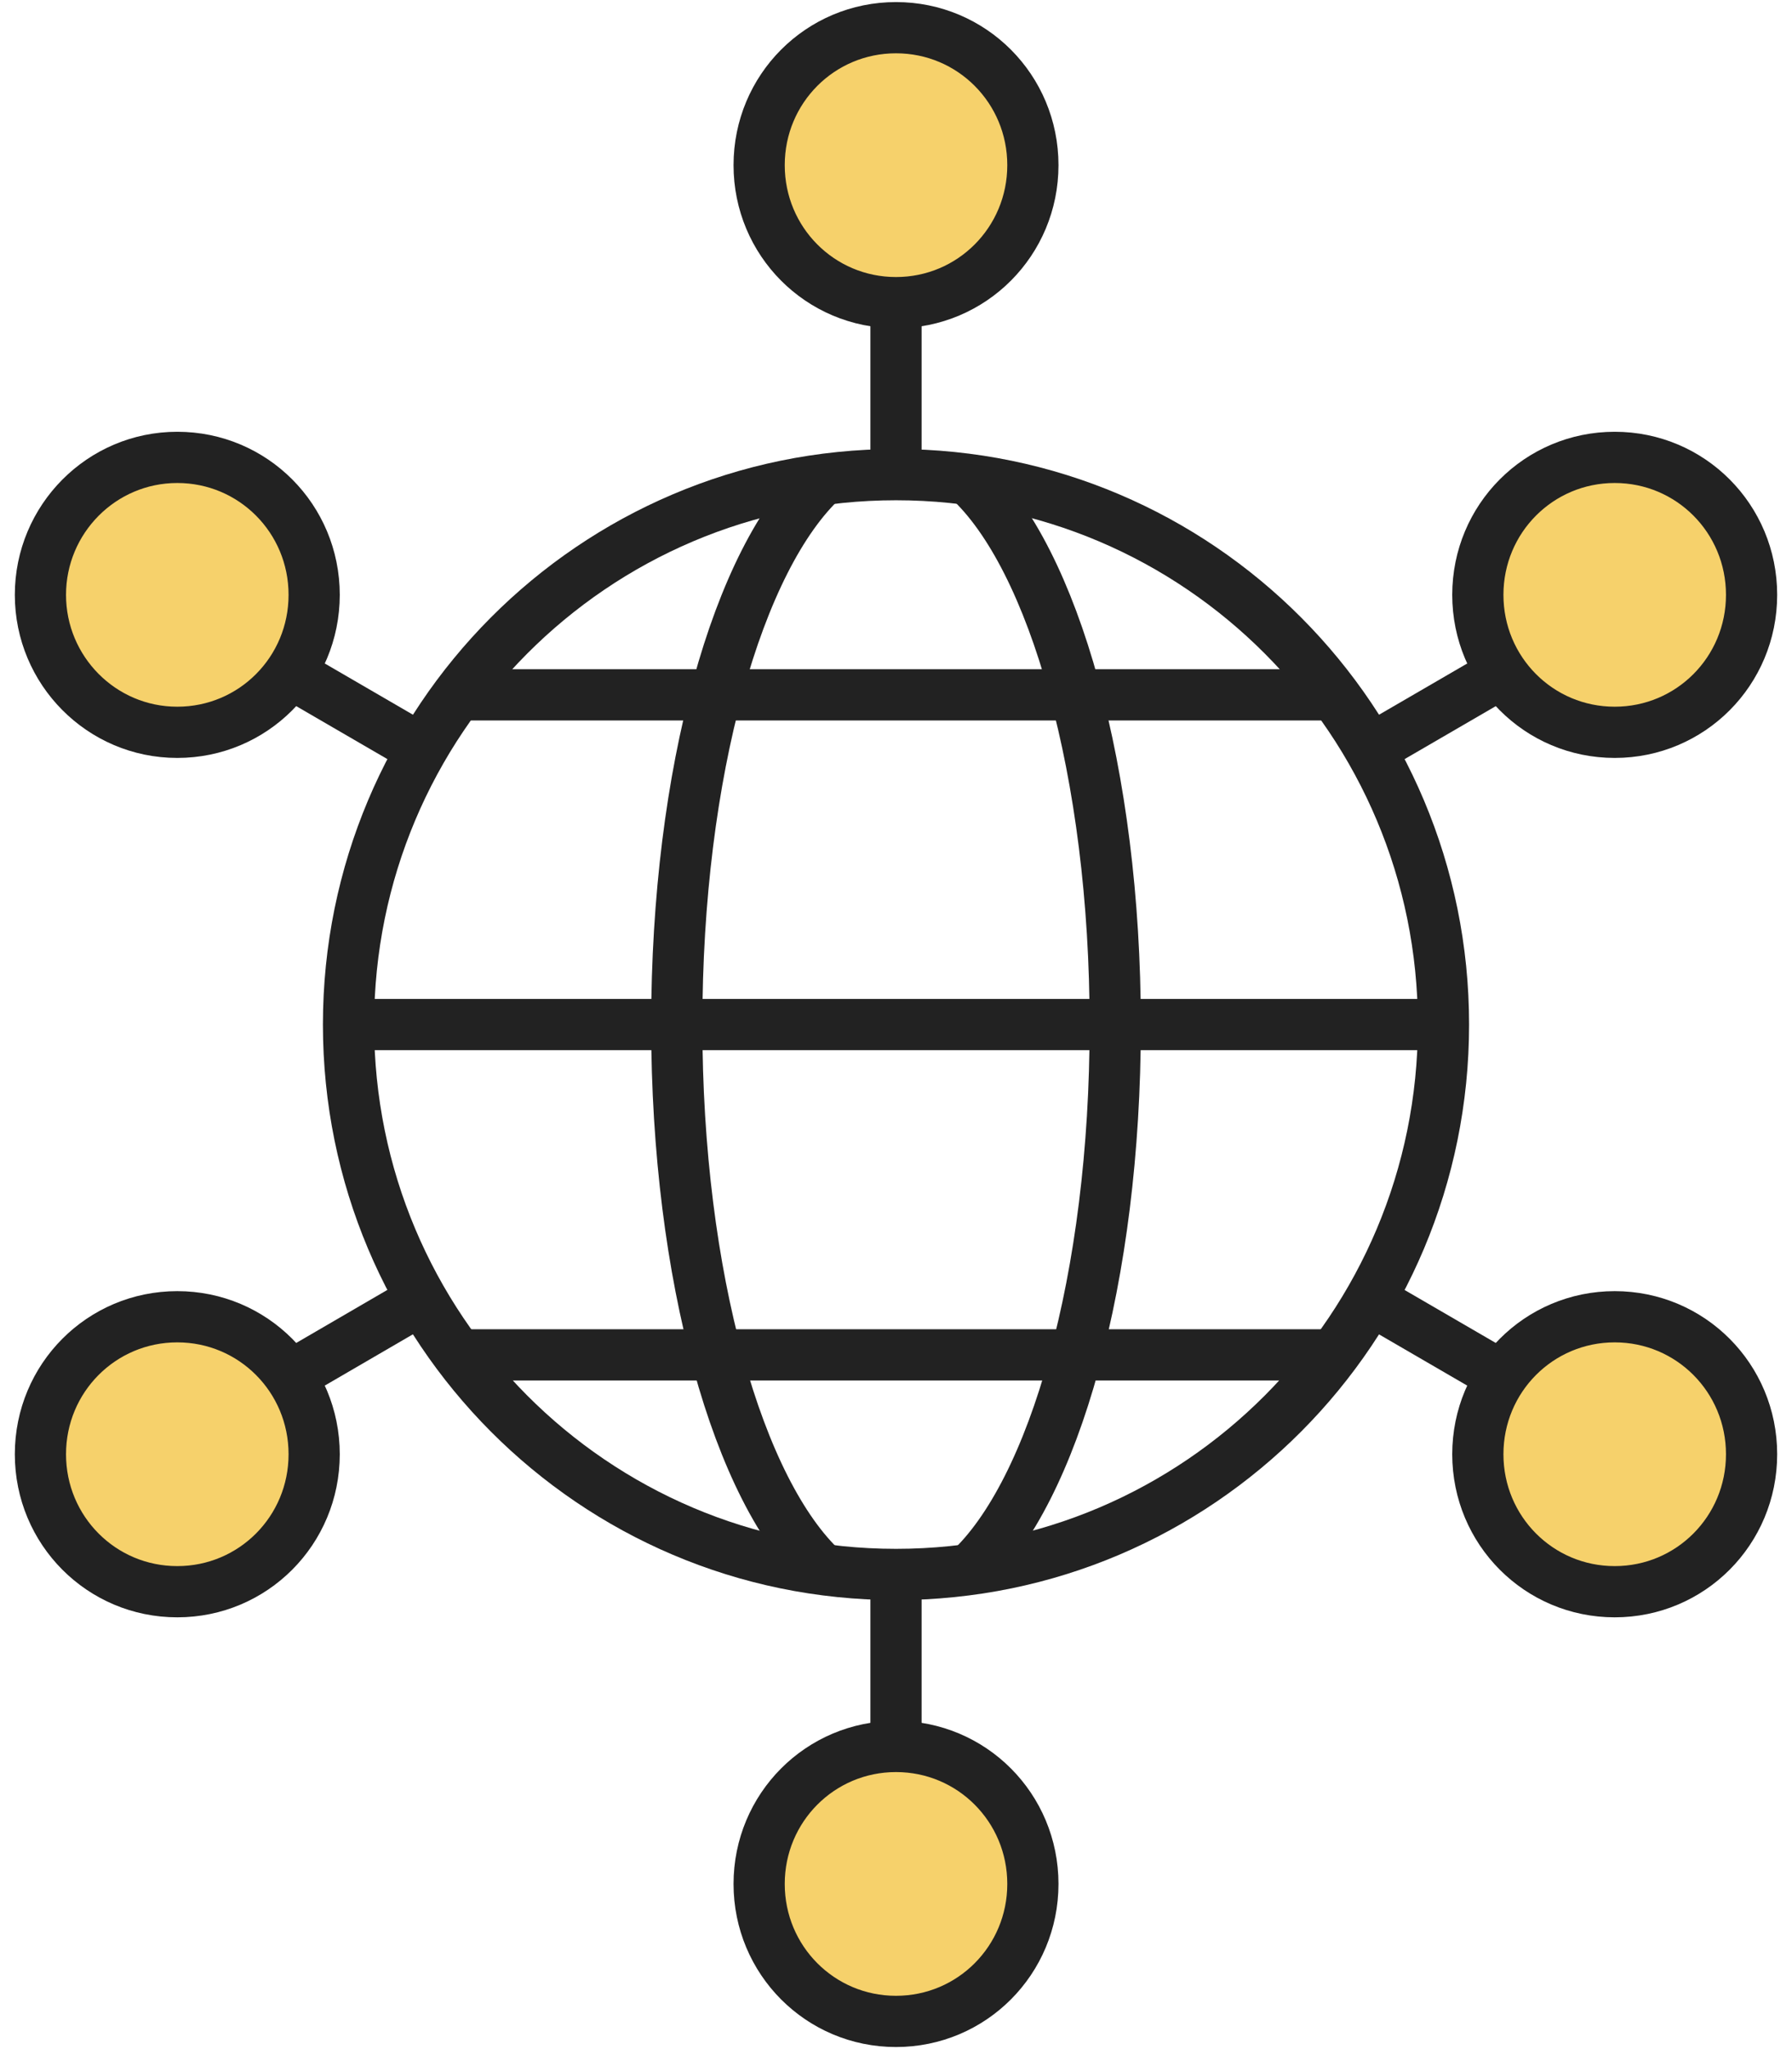
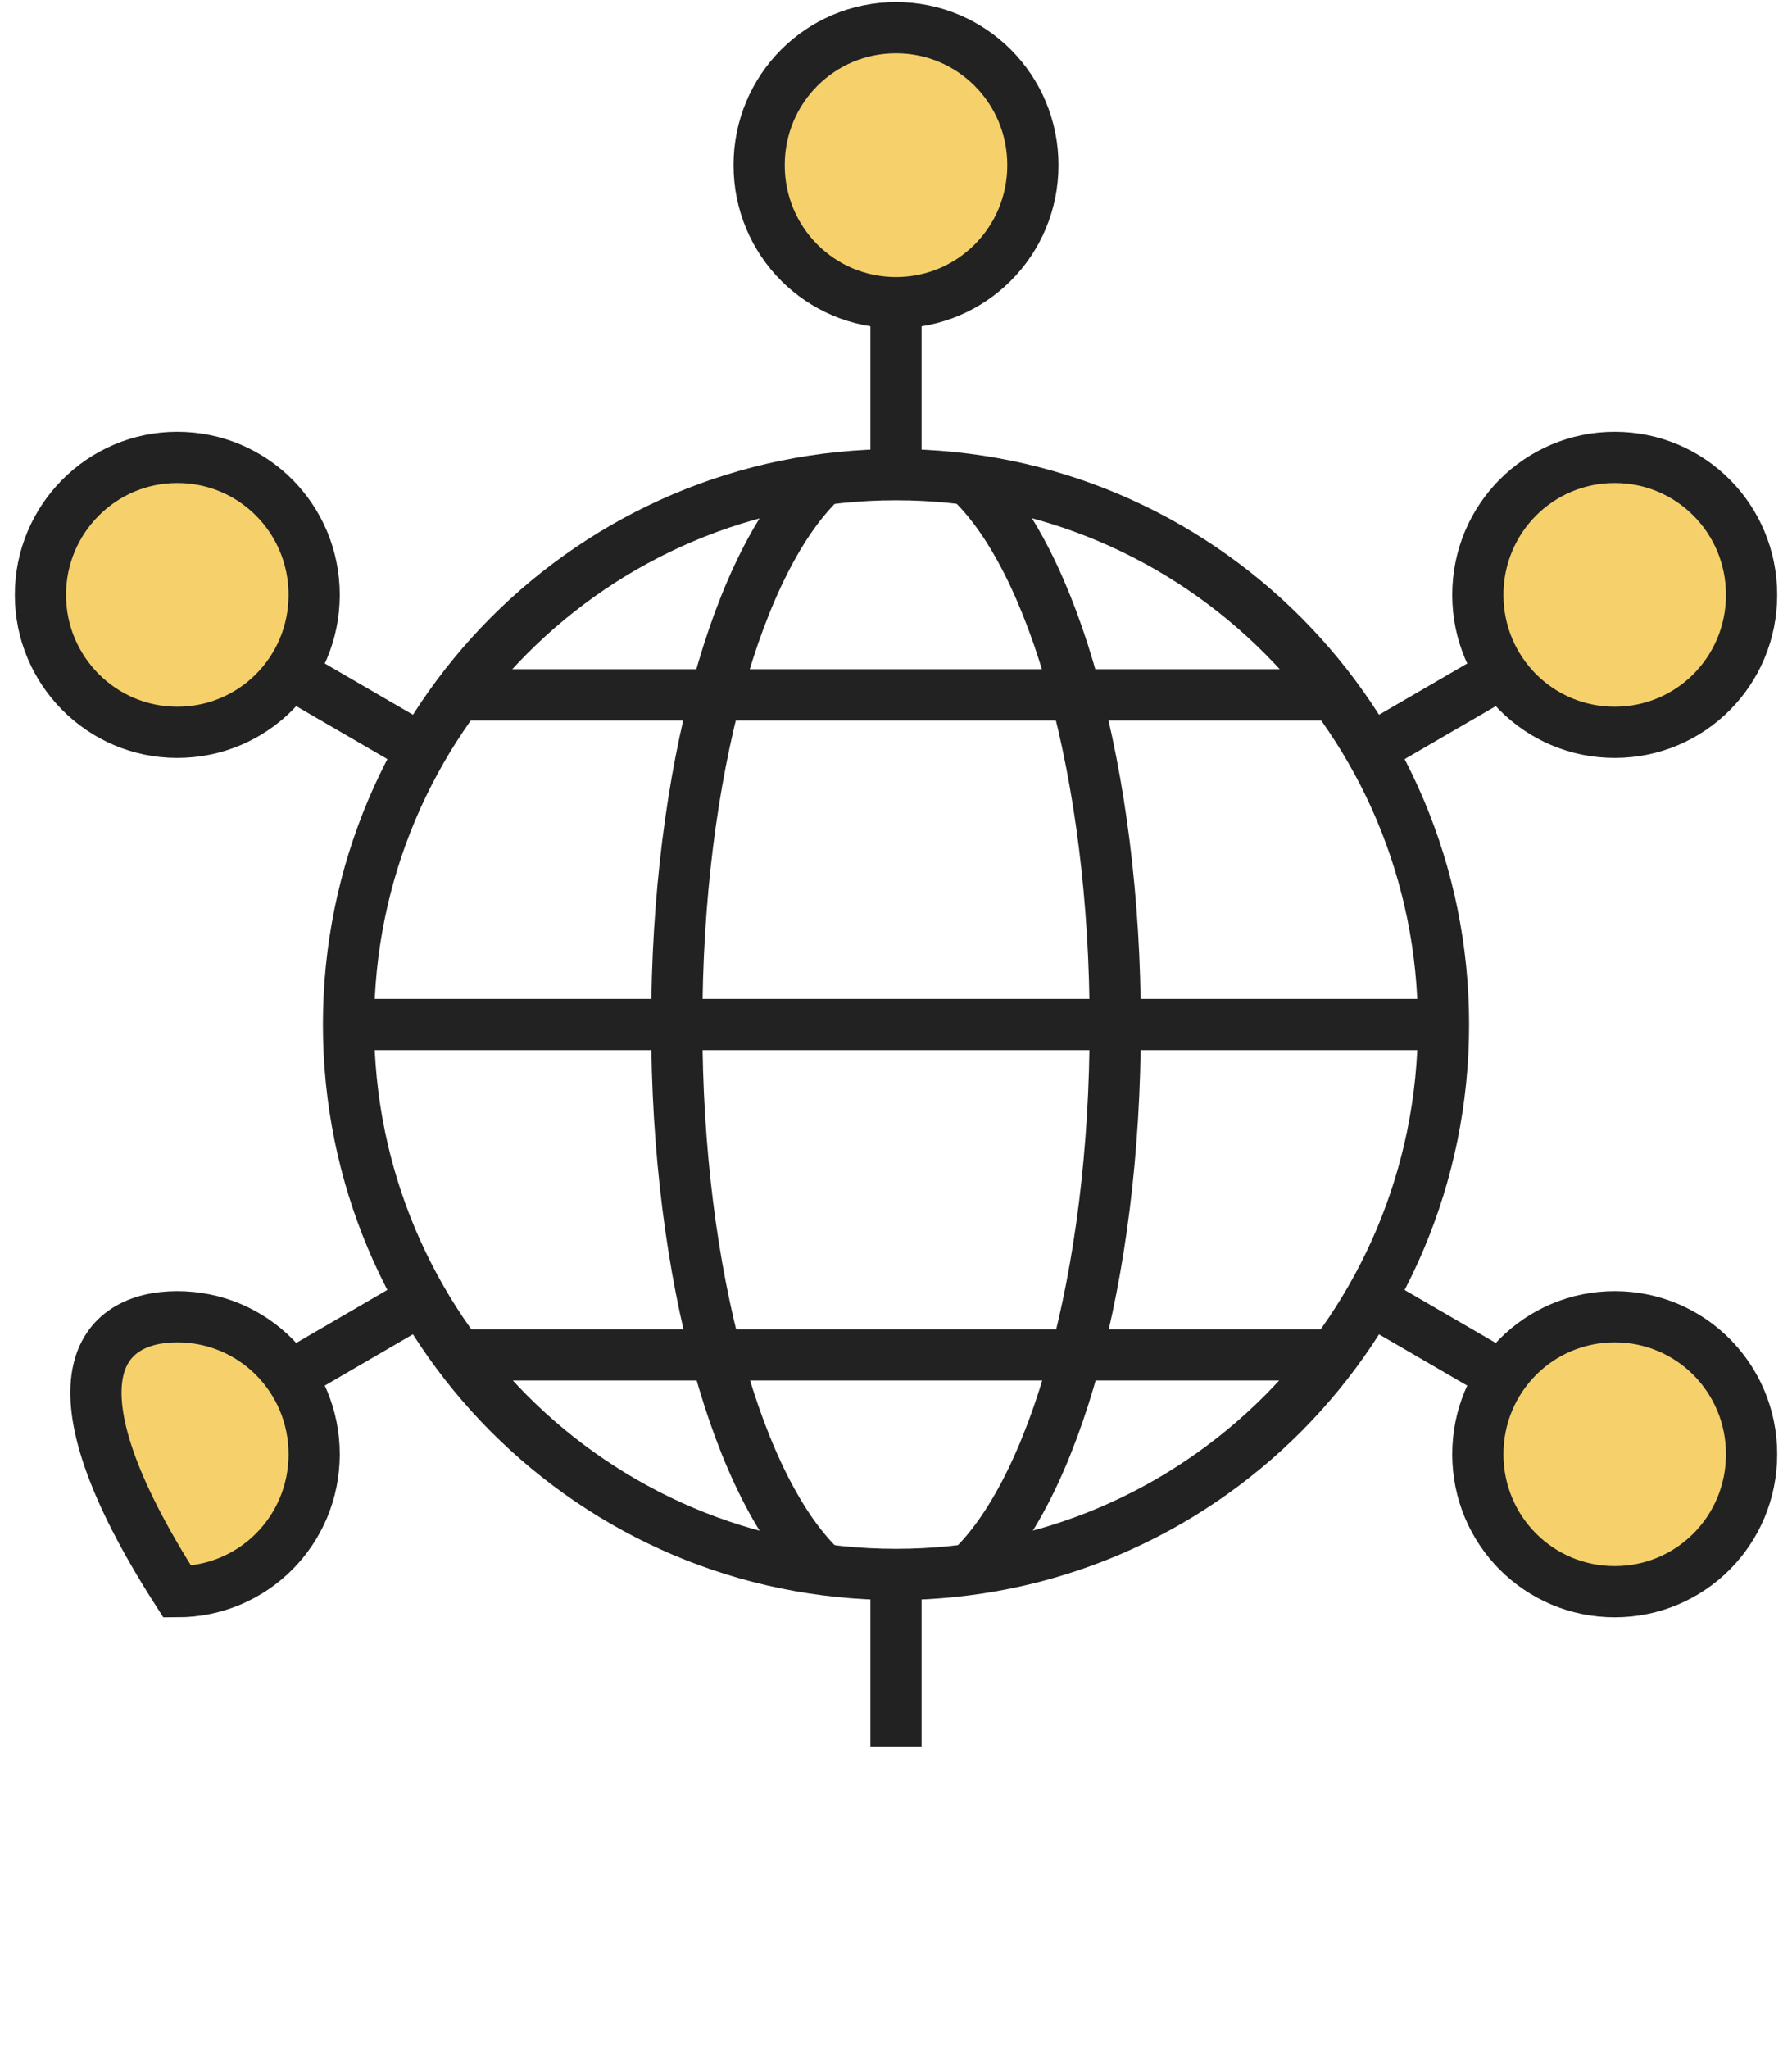
<svg xmlns="http://www.w3.org/2000/svg" width="70" height="80" viewBox="0 0 70 80" fill="none">
-   <path d="M35 78.919C32.038 78.919 29.654 76.526 29.654 73.552C29.654 70.578 32.038 68.184 35 68.184C37.963 68.184 40.347 70.578 40.347 73.552C40.347 76.526 37.963 78.919 35 78.919Z" fill="#F6D16B" stroke="#222222" stroke-width="2" stroke-miterlimit="5.83" />
  <path d="M35 11.816C32.038 11.816 29.654 9.422 29.654 6.448C29.654 3.474 32.038 1.081 35 1.081C37.963 1.081 40.347 3.474 40.347 6.448C40.347 9.422 37.963 11.816 35 11.816Z" fill="#F6D16B" stroke="#222222" stroke-width="2" stroke-miterlimit="5.83" />
  <path d="M11.323 26.268L16.484 29.265" stroke="#222222" stroke-width="2" stroke-miterlimit="5.83" />
  <path d="M53.516 50.735L58.677 53.732" stroke="#222222" stroke-width="2" stroke-miterlimit="5.83" />
  <path d="M58.677 26.268L53.516 29.265" stroke="#222222" stroke-width="2" stroke-miterlimit="5.83" />
  <path d="M16.276 50.851L11.323 53.732" stroke="#222222" stroke-width="2" stroke-miterlimit="5.83" />
  <path d="M35 68.185V61.47" stroke="#222222" stroke-width="2" stroke-miterlimit="5.83" />
  <path d="M35 18.531V11.816" stroke="#222222" stroke-width="2" stroke-miterlimit="5.83" />
  <path d="M12.272 23.224C12.272 26.198 9.888 28.591 6.925 28.591C3.963 28.591 1.579 26.175 1.579 23.224C1.579 20.273 3.963 17.857 6.925 17.857C9.888 17.857 12.272 20.25 12.272 23.224Z" fill="#F6D16B" stroke="#222222" stroke-width="2" stroke-miterlimit="5.83" />
-   <path d="M12.272 56.776C12.272 59.75 9.888 62.143 6.925 62.143C3.963 62.143 1.579 59.75 1.579 56.776C1.579 53.802 3.963 51.408 6.925 51.408C9.888 51.408 12.272 53.802 12.272 56.776Z" fill="#F6D16B" stroke="#222222" stroke-width="2" stroke-miterlimit="5.83" />
+   <path d="M12.272 56.776C12.272 59.75 9.888 62.143 6.925 62.143C1.579 53.802 3.963 51.408 6.925 51.408C9.888 51.408 12.272 53.802 12.272 56.776Z" fill="#F6D16B" stroke="#222222" stroke-width="2" stroke-miterlimit="5.83" />
  <path d="M68.421 56.776C68.421 59.75 66.037 62.143 63.075 62.143C60.112 62.143 57.728 59.75 57.728 56.776C57.728 53.802 60.112 51.408 63.075 51.408C66.037 51.408 68.421 53.802 68.421 56.776Z" fill="#F6D16B" stroke="#222222" stroke-width="2" stroke-miterlimit="5.83" />
  <path d="M68.421 23.224C68.421 26.198 66.037 28.591 63.075 28.591C60.112 28.591 57.728 26.198 57.728 23.224C57.728 20.25 60.112 17.857 63.075 17.857C66.037 17.857 68.421 20.25 68.421 23.224Z" fill="#F6D16B" stroke="#222222" stroke-width="2" stroke-miterlimit="5.83" />
  <path d="M32.176 61.307C28.843 58.24 26.436 49.852 26.436 40C26.436 30.148 28.82 21.784 32.176 18.693" stroke="#222222" stroke-width="2" stroke-miterlimit="5.83" />
  <path d="M37.824 18.716C41.157 21.784 43.564 30.172 43.564 40.023C43.564 49.875 41.18 58.24 37.824 61.33" stroke="#222222" stroke-width="2" stroke-miterlimit="5.83" />
  <path d="M17.896 27.128H52.127" stroke="#222222" stroke-width="2" stroke-miterlimit="5.83" />
  <path d="M17.896 52.896H52.104" stroke="#222222" stroke-width="2" stroke-miterlimit="5.83" />
  <path d="M13.614 40H56.386" stroke="#222222" stroke-width="2" stroke-miterlimit="5.83" />
  <path d="M35 61.469C46.811 61.469 56.386 51.857 56.386 40C56.386 28.143 46.811 18.531 35 18.531C23.189 18.531 13.614 28.143 13.614 40C13.614 51.857 23.189 61.469 35 61.469Z" stroke="#222222" stroke-width="2" stroke-miterlimit="5.83" />
</svg>